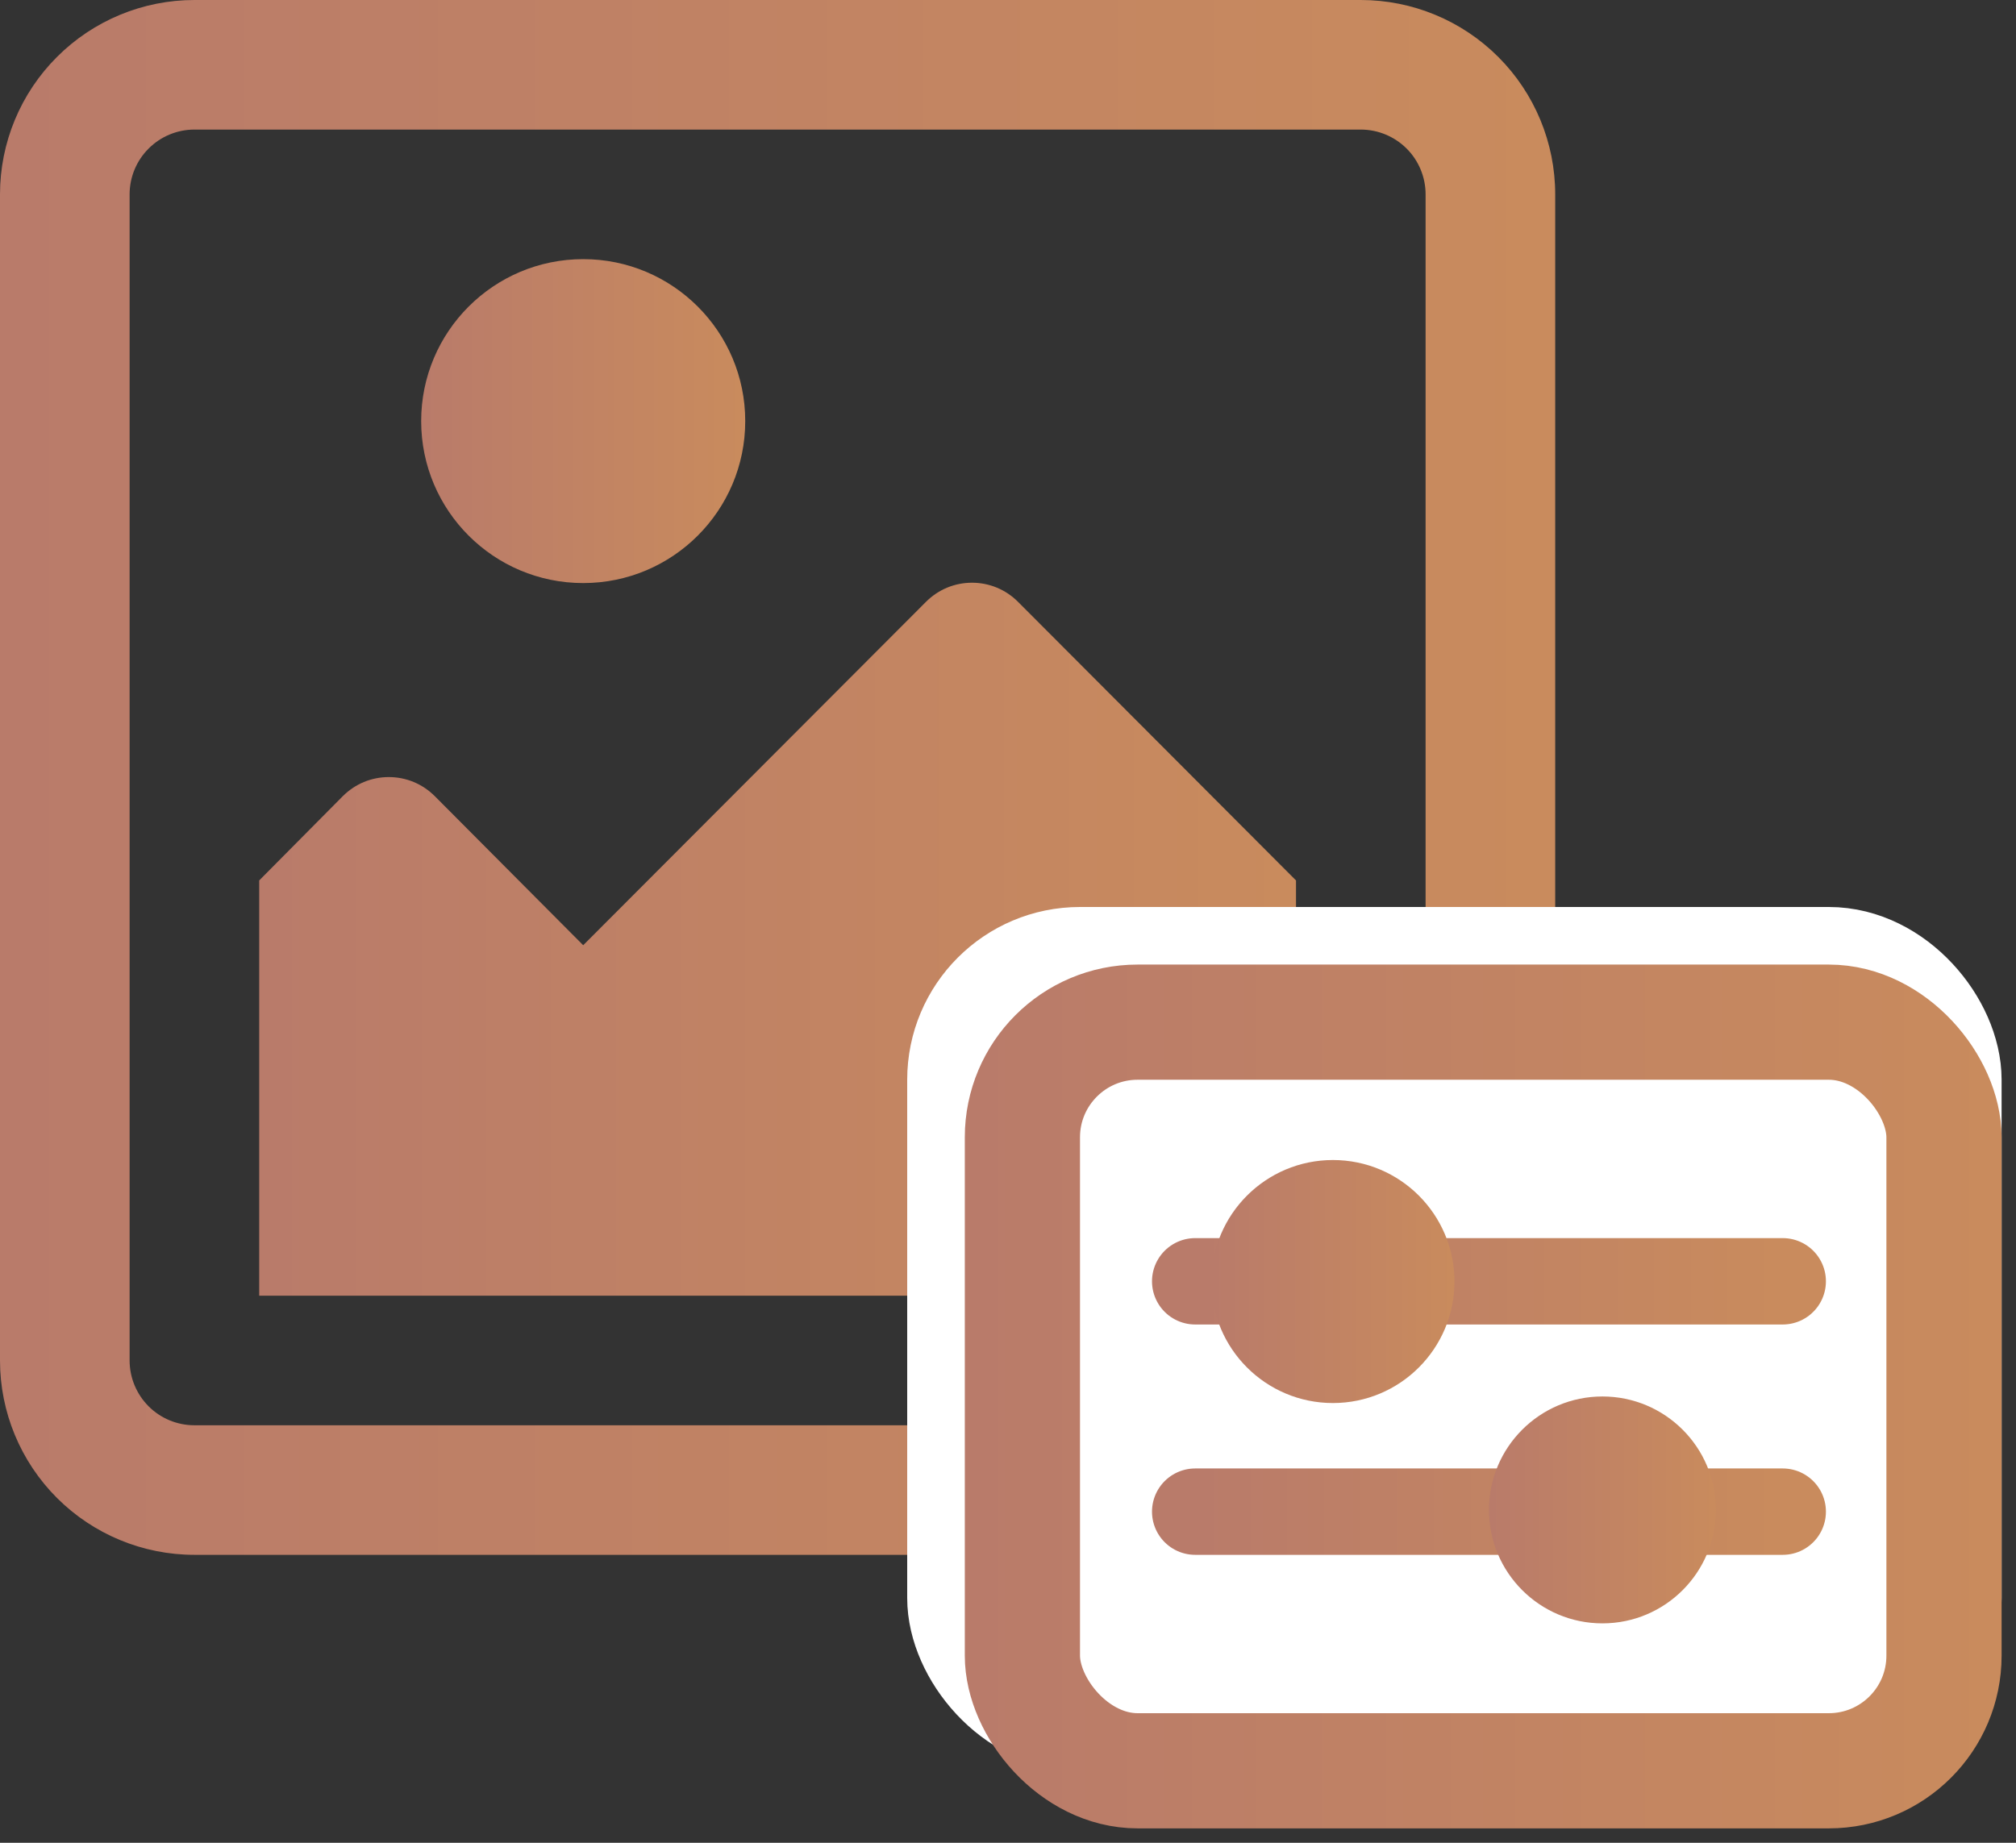
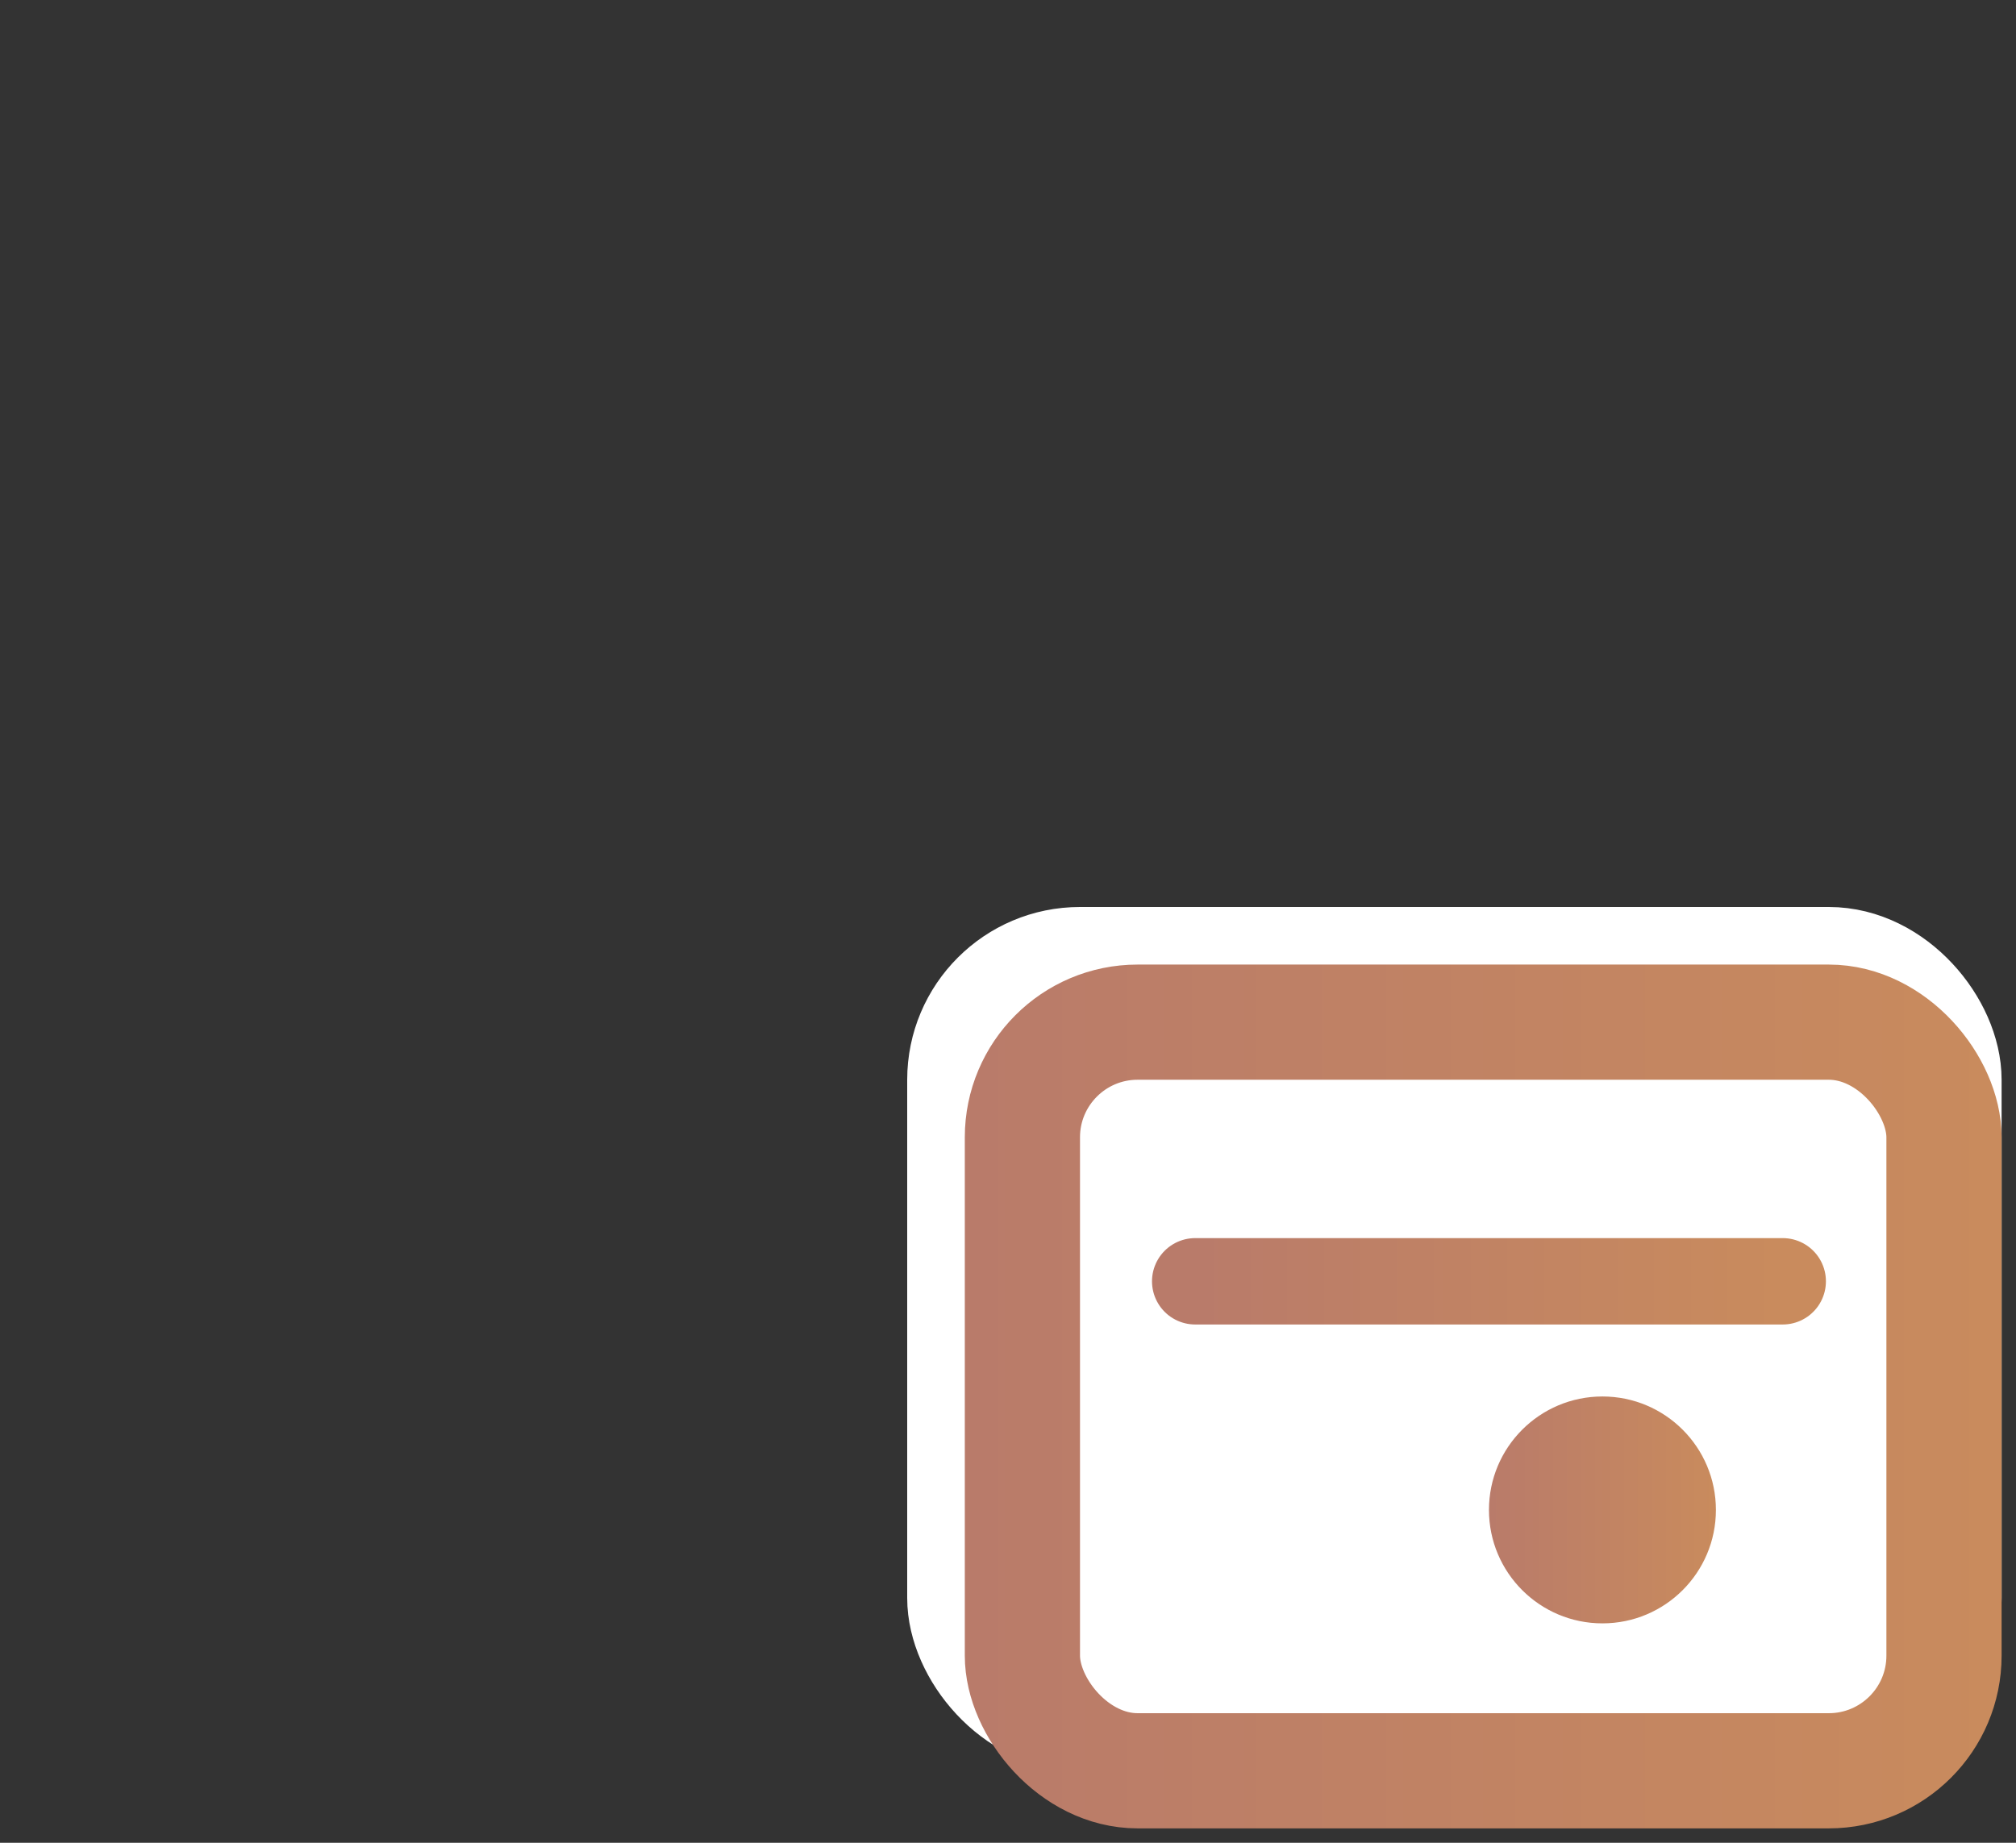
<svg xmlns="http://www.w3.org/2000/svg" width="35" height="32" viewBox="0 0 35 32" fill="none">
  <rect x="0" y="0" width="35" height="32" fill="#333333" stroke="none" />
-   <path d="M16.875 24.75H3.375C3.077 24.75 2.79 24.631 2.58 24.421C2.369 24.209 2.25 23.923 2.25 23.625V3.375C2.25 3.077 2.369 2.79 2.58 2.58C2.79 2.369 3.077 2.25 3.375 2.25H23.625C23.923 2.25 24.209 2.369 24.421 2.58C24.631 2.79 24.75 3.077 24.75 3.375V16.875C24.75 17.173 24.869 17.459 25.079 17.671C25.291 17.881 25.577 18 25.875 18C26.173 18 26.459 17.881 26.671 17.671C26.881 17.459 27 17.173 27 16.875V3.375C27 2.48 26.644 1.621 26.012 0.989C25.379 0.356 24.52 0 23.625 0H3.375C2.48 0 1.621 0.356 0.989 0.989C0.356 1.621 0 2.48 0 3.375V23.625C0 24.52 0.356 25.379 0.989 26.012C1.621 26.644 2.48 27 3.375 27H16.875C17.173 27 17.459 26.881 17.671 26.671C17.881 26.459 18 26.173 18 25.875C18 25.577 17.881 25.291 17.671 25.079C17.459 24.869 17.173 24.75 16.875 24.75Z" fill="url(#paint0_linear_573_2633)" />
-   <path d="M10.125 10.125C11.678 10.125 12.938 8.866 12.938 7.312C12.938 5.759 11.678 4.5 10.125 4.5C8.572 4.5 7.312 5.759 7.312 7.312C7.312 8.866 8.572 10.125 10.125 10.125Z" fill="url(#paint1_linear_573_2633)" />
-   <path d="M5.951 13.826L4.5 15.289V22.5H22.5V15.289L17.674 10.451C17.569 10.346 17.445 10.262 17.308 10.205C17.171 10.148 17.023 10.119 16.875 10.119C16.727 10.119 16.579 10.148 16.442 10.205C16.305 10.262 16.181 10.346 16.076 10.451L10.125 16.414L7.549 13.826C7.444 13.721 7.32 13.637 7.183 13.58C7.046 13.523 6.899 13.494 6.75 13.494C6.601 13.494 6.454 13.523 6.317 13.58C6.18 13.637 6.056 13.721 5.951 13.826Z" fill="url(#paint2_linear_573_2633)" />
  <rect x="16.75" y="16.75" width="17" height="13" rx="2" fill="white" stroke="white" stroke-width="2" />
  <rect x="17.75" y="17.75" width="16" height="13" rx="2" fill="white" stroke="url(#paint3_linear_573_2633)" stroke-width="2" />
  <path d="M20.75 22.25H30.95" stroke="url(#paint4_linear_573_2633)" stroke-width="1.5" stroke-linecap="round" />
-   <path d="M20.75 26.25H30.95" stroke="url(#paint5_linear_573_2633)" stroke-width="1.5" stroke-linecap="round" />
-   <circle cx="23.141" cy="22.254" r="2.11" fill="url(#paint6_linear_573_2633)" />
  <circle cx="27.82" cy="26.22" r="1.97" fill="url(#paint7_linear_573_2633)" />
  <defs>
    <linearGradient id="paint0_linear_573_2633" x1="0" y1="13.5" x2="27" y2="13.5" gradientUnits="userSpaceOnUse">
      <stop stop-color="#B97B6A" />
      <stop offset="1" stop-color="#C98B5D" />
    </linearGradient>
    <linearGradient id="paint1_linear_573_2633" x1="7.312" y1="7.312" x2="12.938" y2="7.312" gradientUnits="userSpaceOnUse">
      <stop stop-color="#B97B6A" />
      <stop offset="1" stop-color="#C98B5D" />
    </linearGradient>
    <linearGradient id="paint2_linear_573_2633" x1="4.5" y1="16.309" x2="22.5" y2="16.309" gradientUnits="userSpaceOnUse">
      <stop stop-color="#B97B6A" />
      <stop offset="1" stop-color="#C98B5D" />
    </linearGradient>
    <linearGradient id="paint3_linear_573_2633" x1="16.75" y1="24.25" x2="34.75" y2="24.25" gradientUnits="userSpaceOnUse">
      <stop stop-color="#B97B6A" />
      <stop offset="1" stop-color="#C98B5D" />
    </linearGradient>
    <linearGradient id="paint4_linear_573_2633" x1="20.75" y1="22.75" x2="30.95" y2="22.75" gradientUnits="userSpaceOnUse">
      <stop stop-color="#B97B6A" />
      <stop offset="1" stop-color="#C98B5D" />
    </linearGradient>
    <linearGradient id="paint5_linear_573_2633" x1="20.75" y1="26.75" x2="30.95" y2="26.75" gradientUnits="userSpaceOnUse">
      <stop stop-color="#B97B6A" />
      <stop offset="1" stop-color="#C98B5D" />
    </linearGradient>
    <linearGradient id="paint6_linear_573_2633" x1="21.031" y1="22.254" x2="25.25" y2="22.254" gradientUnits="userSpaceOnUse">
      <stop stop-color="#B97B6A" />
      <stop offset="1" stop-color="#C98B5D" />
    </linearGradient>
    <linearGradient id="paint7_linear_573_2633" x1="25.851" y1="26.22" x2="29.79" y2="26.22" gradientUnits="userSpaceOnUse">
      <stop stop-color="#B97B6A" />
      <stop offset="1" stop-color="#C98B5D" />
    </linearGradient>
  </defs>
</svg>